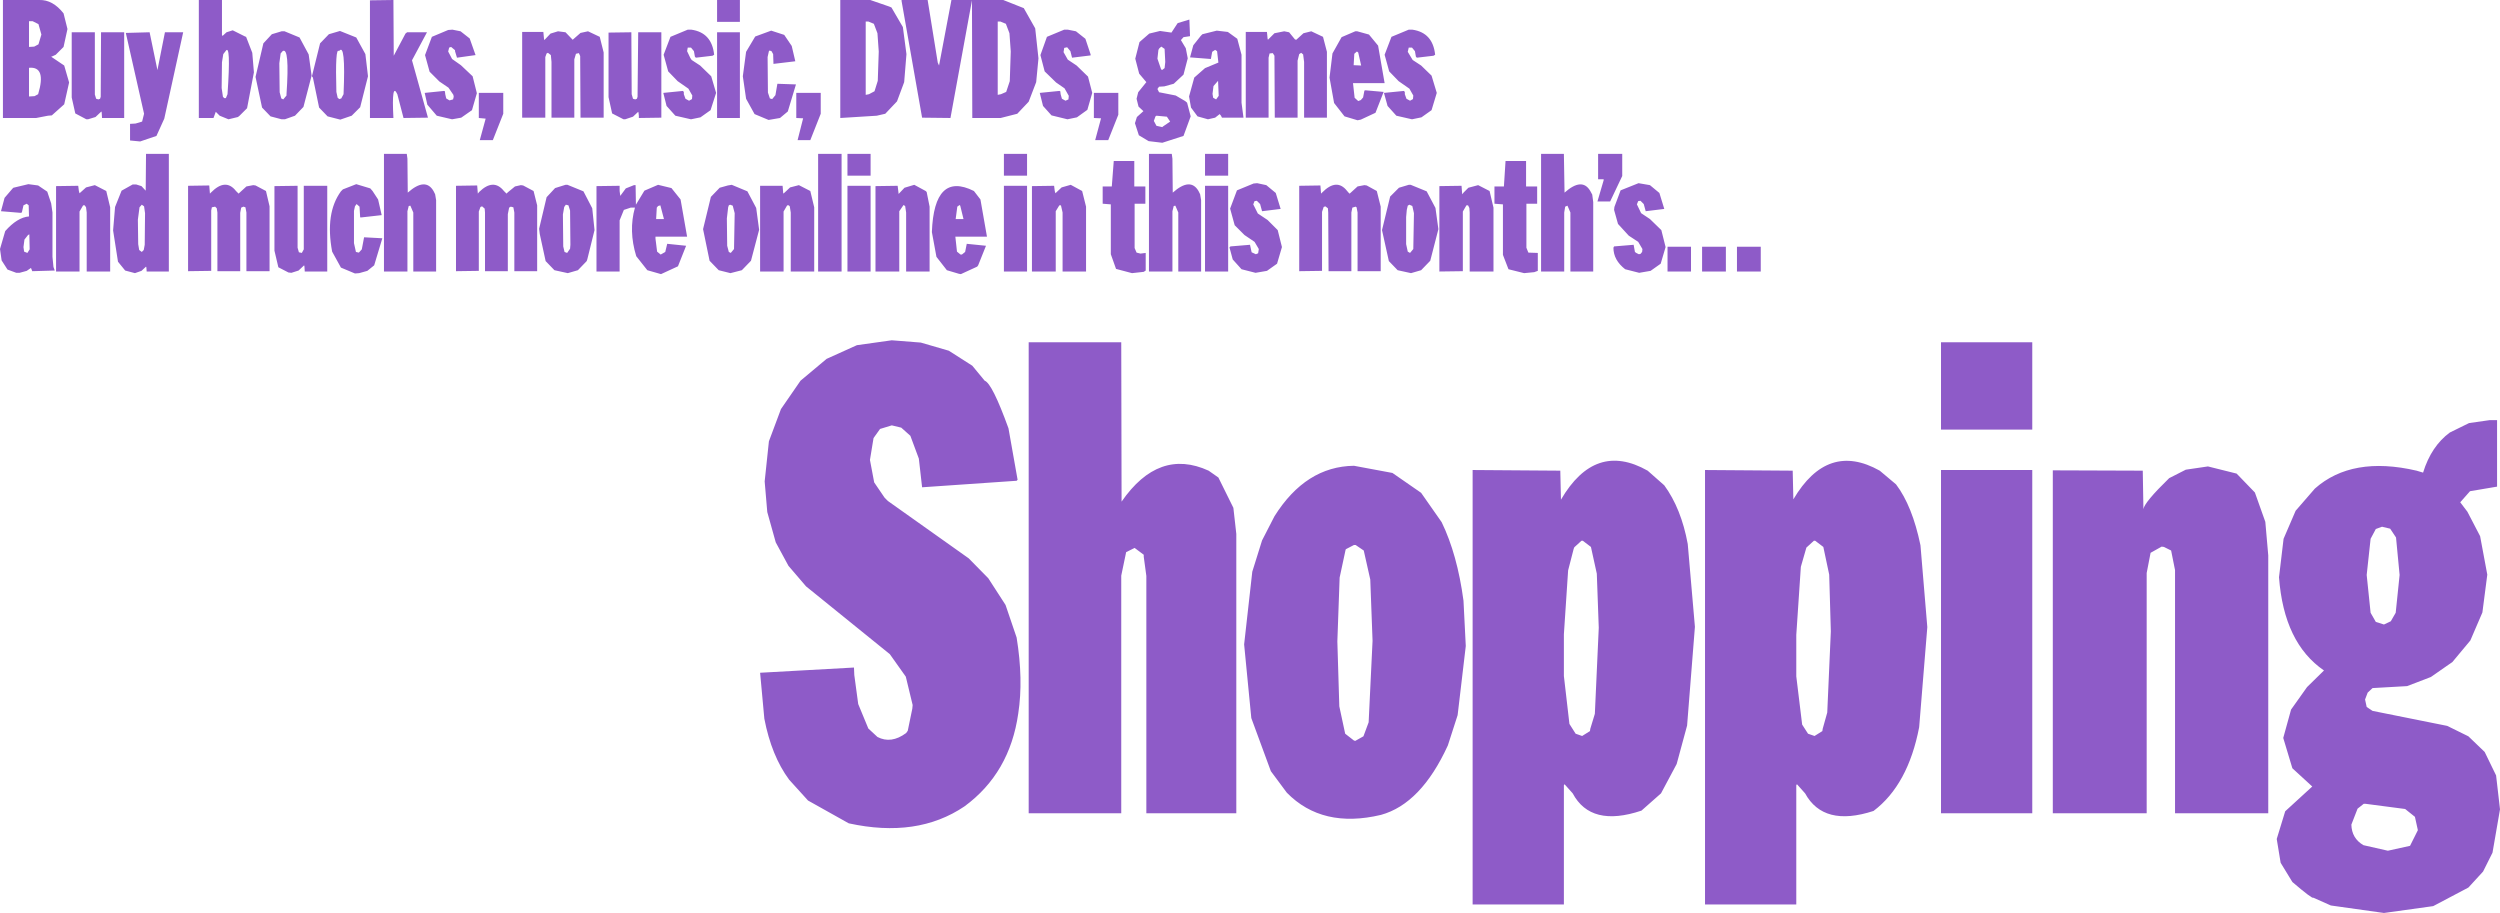
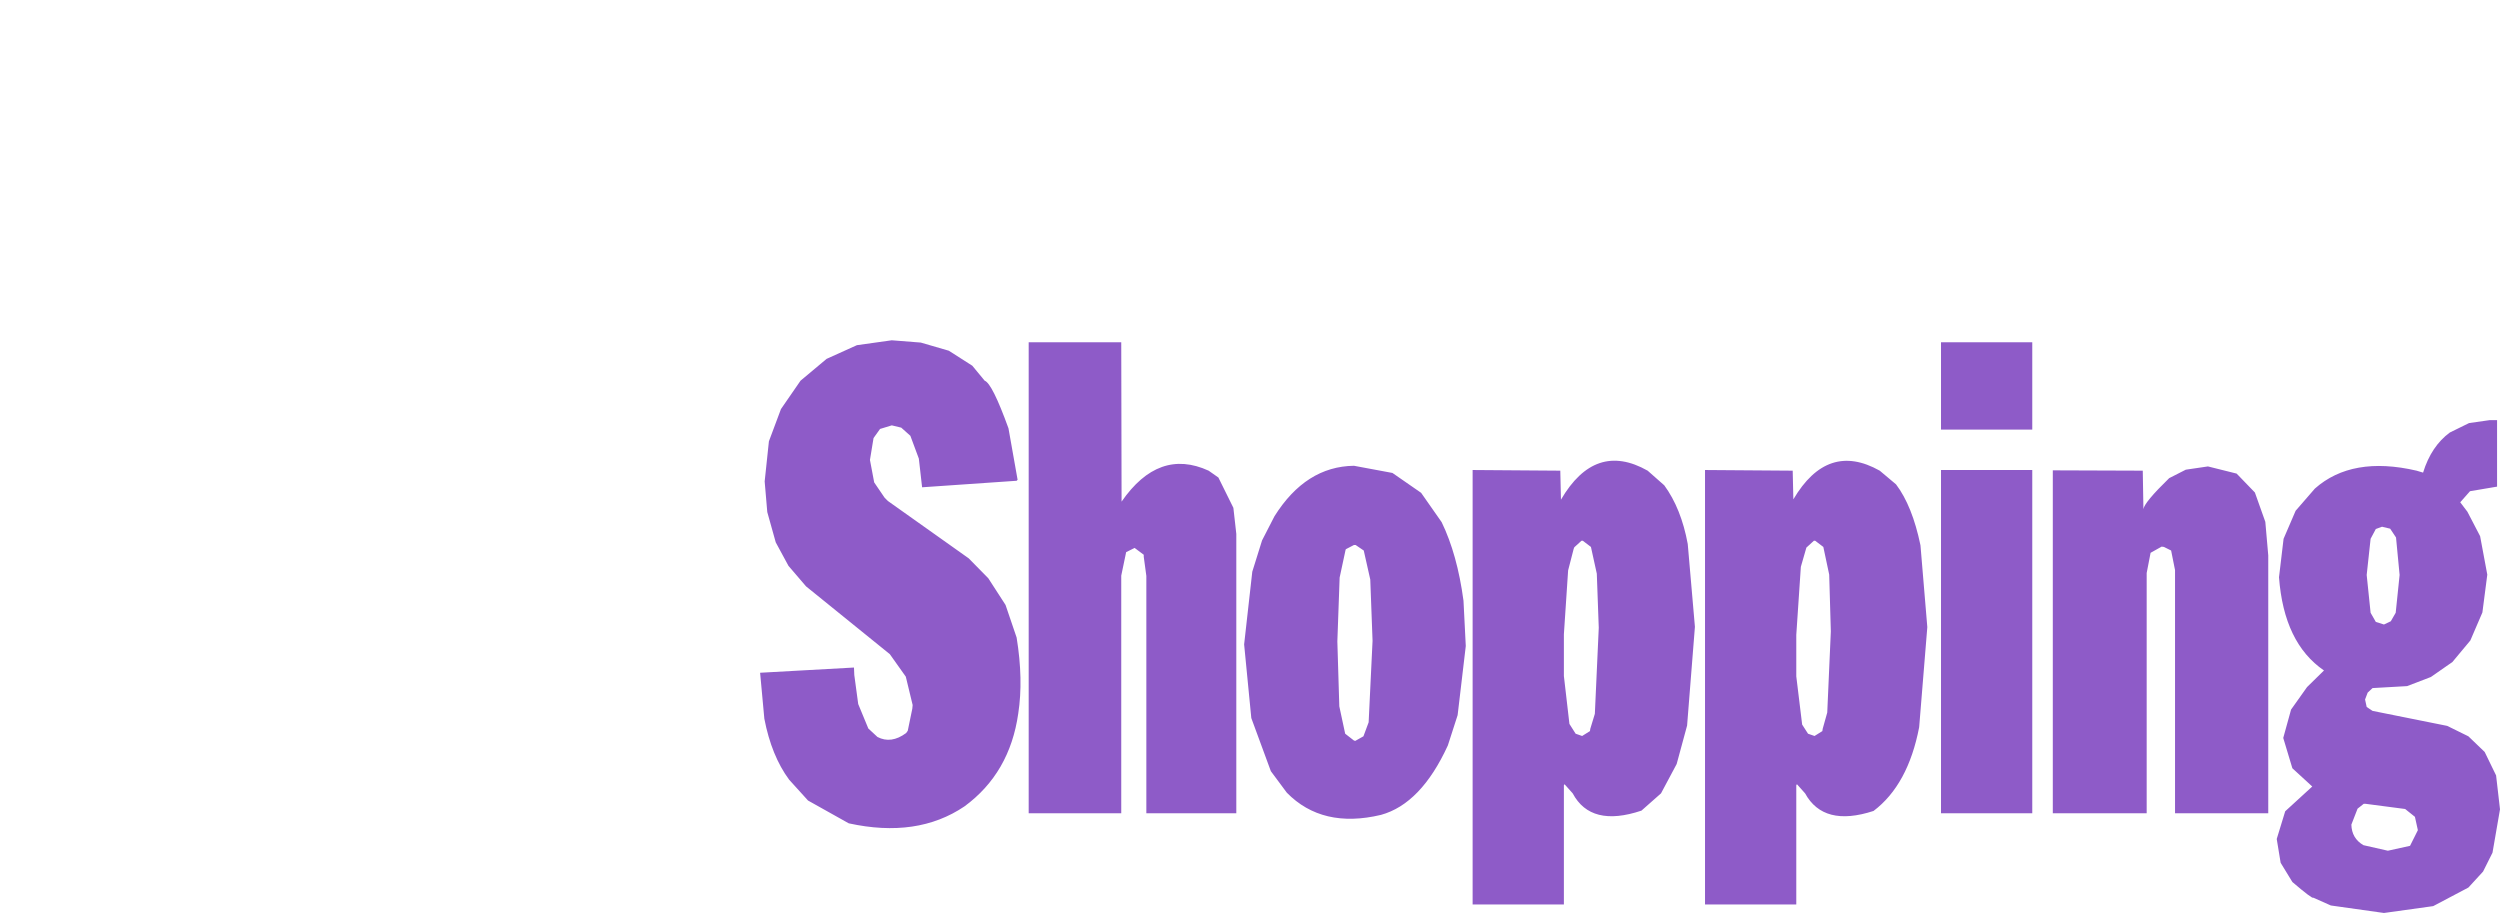
<svg xmlns="http://www.w3.org/2000/svg" height="140.05px" width="383.5px">
  <g transform="matrix(1.0, 0.0, 0.0, 1.0, -120.85, -244.6)">
-     <path d="M357.25 268.2 L360.75 268.2 360.85 274.15 Q363.55 271.75 364.8 273.9 L365.1 274.45 365.25 275.6 365.25 286.25 361.75 286.25 361.75 277.2 361.3 276.15 360.95 276.3 360.8 277.2 360.8 286.25 357.25 286.25 357.25 268.2 M354.95 269.3 L354.95 273.2 356.65 273.2 356.65 275.85 355.0 275.85 355.0 282.6 355.3 283.35 356.75 283.4 356.75 286.15 356.2 286.35 354.65 286.5 352.25 285.9 351.4 283.7 351.4 275.95 350.1 275.85 350.1 273.2 351.55 273.2 351.8 269.3 354.95 269.3 M340.75 253.15 L338.2 253.45 338.05 253.3 337.9 252.45 337.45 251.9 336.95 251.9 336.8 252.55 337.55 253.8 338.85 254.65 340.45 256.2 341.25 258.85 340.45 261.5 338.9 262.6 337.45 262.9 335.05 262.35 333.7 260.85 333.15 258.85 336.2 258.55 336.35 258.7 336.35 259.05 336.6 259.75 337.15 260.05 337.6 259.8 337.65 259.25 337.05 258.2 335.4 257.05 333.95 255.55 333.25 253.0 334.3 250.25 336.95 249.15 337.5 249.15 Q340.65 249.6 341.0 253.0 L340.75 253.15 M330.85 249.9 L332.25 251.6 333.25 257.35 328.4 257.35 328.65 259.6 329.2 260.1 329.6 259.95 329.95 259.55 330.15 258.5 330.3 258.45 333.1 258.7 331.85 261.9 329.6 262.95 329.1 263.05 327.1 262.45 325.5 260.4 324.8 256.5 325.25 252.8 326.65 250.3 328.75 249.4 329.05 249.4 330.85 249.9 M328.6 252.85 L328.5 254.6 329.65 254.65 329.2 252.65 329.0 252.5 328.6 252.85 M324.4 262.65 L320.9 262.65 320.9 254.1 320.75 252.95 320.45 252.7 320.15 252.9 319.9 253.9 319.9 262.65 316.4 262.65 316.35 253.15 316.1 252.75 315.6 252.8 315.45 253.45 315.45 262.65 311.95 262.65 311.95 249.5 315.2 249.5 315.3 250.55 315.35 250.7 316.35 249.7 317.85 249.4 318.6 249.55 319.5 250.65 319.7 250.7 320.8 249.7 322.0 249.4 323.8 250.25 324.4 252.55 324.4 262.65 M341.05 276.5 L341.5 279.75 340.25 284.6 338.85 286.05 337.3 286.5 335.25 286.05 333.9 284.65 332.85 279.9 334.1 274.75 335.45 273.4 336.95 272.95 337.25 272.95 339.7 273.95 341.05 276.5 M341.65 286.25 L341.65 273.15 345.05 273.1 345.15 274.4 345.4 274.1 346.1 273.4 347.6 273.0 349.35 273.9 349.95 276.45 349.95 286.25 346.3 286.25 346.3 277.2 346.25 276.5 346.05 276.1 345.8 276.1 345.25 277.05 345.25 286.2 341.65 286.25 M329.1 273.2 L330.15 273.0 330.5 273.05 332.05 273.9 332.65 276.3 332.65 286.2 329.1 286.2 329.1 277.2 328.95 276.4 328.8 276.3 328.3 276.45 328.15 277.2 328.15 286.2 324.65 286.2 324.6 277.2 324.55 276.55 324.15 276.25 323.9 276.35 323.65 277.1 323.65 286.15 320.15 286.2 320.15 273.1 323.4 273.05 323.5 274.3 323.65 274.15 Q325.9 271.85 327.5 273.9 L327.85 274.3 327.95 274.25 329.1 273.2 M336.65 276.8 L336.55 277.9 336.55 282.05 336.8 283.2 337.15 283.4 337.65 282.8 337.75 277.3 337.5 276.2 337.05 276.0 336.8 276.15 336.65 276.8 M366.0 272.1 L366.0 268.2 369.7 268.2 369.7 271.6 367.85 275.5 365.9 275.5 366.85 272.25 366.85 272.1 366.0 272.1 M380.25 282.45 L380.25 286.25 376.65 286.25 376.65 282.45 380.25 282.45 M376.15 276.65 L373.3 277.0 373.0 275.9 372.5 275.4 372.15 275.45 371.95 275.95 372.6 277.3 373.95 278.2 375.7 279.9 376.35 282.5 375.6 285.05 374.05 286.15 372.3 286.45 370.15 285.9 Q368.35 284.5 368.35 282.6 L368.45 282.4 371.45 282.15 371.65 283.25 371.85 283.4 372.25 283.6 372.5 283.55 372.75 283.25 372.8 282.8 372.15 281.7 370.7 280.75 369.05 278.95 368.45 276.8 368.5 276.35 369.45 273.8 372.2 272.7 373.95 273.0 375.4 274.2 376.15 276.65 M381.95 282.45 L385.6 282.45 385.6 286.25 381.95 286.25 381.95 282.45 M387.3 286.25 L387.3 282.45 390.95 282.45 390.95 286.25 387.3 286.25 M154.9 244.6 L154.9 250.0 155.0 250.1 155.6 249.55 156.55 249.25 158.45 250.2 158.6 250.25 159.55 252.7 159.8 255.7 158.75 261.2 157.6 262.35 157.35 262.55 155.9 262.9 154.55 262.35 153.95 261.75 153.6 262.7 151.35 262.7 151.35 244.6 154.9 244.6 M130.6 246.65 L131.2 249.05 130.6 251.8 129.4 253.0 128.85 253.25 128.7 253.3 130.7 254.65 131.45 257.25 130.7 260.6 128.8 262.3 128.2 262.35 126.4 262.7 121.3 262.7 121.3 244.6 126.9 244.6 Q128.95 244.55 130.6 246.65 M120.85 282.8 L121.65 280.05 Q123.5 277.95 125.3 277.8 L125.25 276.1 124.95 275.85 124.45 276.1 124.2 277.2 124.0 277.25 121.0 277.0 121.55 274.95 122.75 273.55 122.9 273.4 125.2 272.85 126.7 273.05 128.1 274.0 128.7 275.8 128.9 277.2 128.9 284.0 129.05 285.55 129.25 286.1 125.8 286.2 125.6 285.7 124.95 286.15 123.85 286.45 123.35 286.45 122.0 285.95 121.1 284.55 120.85 282.8 M155.45 252.45 L155.1 252.9 154.9 254.15 154.85 258.1 155.05 259.45 155.25 259.65 155.5 259.65 155.75 259.05 Q156.3 251.1 155.45 252.45 M161.25 251.25 L162.55 249.85 164.05 249.4 164.5 249.4 166.8 250.35 168.2 252.95 168.65 256.2 167.4 261.0 166.1 262.35 164.55 262.9 164.05 262.9 162.35 262.45 161.05 261.1 160.05 256.4 161.25 251.25 M146.15 249.55 L148.95 249.55 146.05 262.8 144.85 265.45 142.35 266.3 140.8 266.15 140.8 263.6 141.65 263.55 142.65 263.25 142.95 262.05 140.15 249.65 143.8 249.55 145.0 255.35 146.15 249.55 M146.75 268.2 L146.75 286.25 143.35 286.25 143.3 285.6 143.25 285.5 142.55 286.15 141.55 286.5 140.05 286.1 138.95 284.75 138.2 279.95 138.5 276.35 139.5 273.85 141.2 272.9 141.75 272.9 142.55 273.15 143.2 273.85 143.25 268.2 146.75 268.2 M137.15 273.9 L137.75 276.4 137.75 286.25 134.15 286.25 134.15 277.2 134.05 276.4 133.85 276.1 133.6 276.1 133.05 277.05 133.05 286.25 129.45 286.25 129.45 273.15 132.85 273.1 132.95 273.9 133.05 274.25 134.05 273.35 135.4 273.0 137.15 273.9 M125.3 255.0 L125.3 259.4 126.15 259.35 126.7 259.05 Q128.0 254.75 125.3 255.0 M126.75 251.4 L127.2 249.9 126.75 248.3 125.85 247.85 125.3 247.85 125.3 251.8 126.1 251.75 126.75 251.4 M131.85 249.55 L135.4 249.55 135.4 259.1 135.6 259.75 135.95 259.85 136.2 259.75 136.3 259.45 136.35 249.55 139.9 249.55 139.9 262.7 136.5 262.7 136.45 261.85 136.4 261.7 135.5 262.55 134.35 262.9 134.1 262.9 132.4 262.0 131.85 259.55 131.85 249.55 M124.6 281.35 L124.45 282.5 124.55 283.2 125.05 283.4 125.4 282.85 125.35 280.55 125.15 280.65 124.6 281.35 M142.25 276.4 L142.0 278.3 142.05 282.05 142.2 282.95 142.6 283.25 142.9 282.95 143.05 282.15 143.1 277.3 142.95 276.25 142.6 276.0 142.25 276.4 M159.7 273.0 L160.05 273.05 161.65 273.9 162.2 276.25 162.2 286.2 158.65 286.2 158.65 277.2 158.5 276.4 158.2 276.3 157.85 276.45 157.7 277.25 157.7 286.2 154.2 286.2 154.2 277.2 154.1 276.55 153.85 276.3 153.35 276.4 153.25 276.9 153.25 286.15 149.7 286.2 149.7 273.1 152.95 273.05 153.05 274.3 153.2 274.15 Q155.45 271.85 157.05 273.9 L157.45 274.3 158.65 273.2 159.7 273.0 M274.75 244.6 L277.9 245.85 279.65 248.95 280.15 253.55 279.8 257.2 278.65 260.2 276.9 262.05 274.35 262.7 270.0 262.7 269.95 244.65 266.65 262.7 262.3 262.65 259.15 244.75 259.15 244.6 263.15 244.6 264.7 254.2 264.9 254.65 266.8 244.6 274.75 244.6 M257.25 245.6 L257.6 245.75 259.35 248.75 259.9 252.9 259.55 257.2 258.45 260.15 256.65 262.05 255.35 262.35 249.75 262.7 249.75 244.6 254.35 244.6 257.25 245.6 M281.45 250.25 L284.1 249.15 284.65 249.15 285.9 249.4 287.35 250.55 288.15 252.95 288.15 253.1 285.3 253.45 285.05 252.45 284.55 251.85 284.1 251.95 284.0 252.6 284.65 253.75 286.0 254.65 287.75 256.35 288.4 258.85 287.65 261.45 286.05 262.6 284.6 262.9 282.15 262.3 280.85 260.85 280.35 258.85 283.35 258.55 283.5 258.6 283.55 259.05 283.75 259.75 284.3 260.05 284.75 259.85 284.8 259.3 284.15 258.15 282.85 257.25 281.1 255.55 280.45 253.05 281.45 250.25 M275.9 252.5 L275.7 249.7 275.15 248.25 274.3 247.9 273.9 247.9 273.9 259.15 274.4 259.05 275.2 258.7 275.75 257.05 275.9 252.5 M274.85 271.55 L274.85 268.2 278.4 268.2 278.4 271.55 274.85 271.55 M254.9 248.25 L254.05 247.9 253.65 247.9 253.65 259.15 254.15 259.05 255.0 258.6 255.5 257.0 255.65 252.5 255.45 249.7 254.9 248.25 M246.75 258.85 L246.75 262.05 245.15 266.1 243.2 266.1 244.05 262.75 243.0 262.7 243.0 258.85 246.75 258.85 M249.95 268.2 L249.95 286.25 246.35 286.25 246.35 268.2 249.95 268.2 M250.85 268.2 L254.4 268.2 254.4 271.55 250.85 271.55 250.85 268.2 M245.15 273.9 L245.75 276.4 245.75 286.25 242.15 286.25 242.15 277.2 242.0 276.25 241.85 276.1 241.6 276.1 241.05 277.05 241.05 286.25 237.45 286.25 237.45 273.1 240.9 273.1 241.0 274.3 241.2 274.15 242.05 273.35 243.4 273.0 245.15 273.9 M259.85 277.2 L259.7 276.2 259.45 276.05 258.8 277.0 258.8 286.25 255.15 286.25 255.15 273.15 258.55 273.1 258.7 274.35 259.6 273.4 261.1 272.95 262.85 273.9 263.0 274.05 263.45 276.3 263.45 286.25 259.85 286.25 259.85 277.2 M250.85 286.25 L250.85 273.1 254.4 273.1 254.4 286.25 250.85 286.25 M282.55 273.1 L282.65 273.9 282.75 274.25 283.7 273.35 285.1 272.95 286.85 273.9 287.45 276.3 287.45 286.25 283.85 286.25 283.85 277.2 283.6 276.1 283.35 276.1 282.8 277.0 282.8 286.25 279.15 286.25 279.15 273.15 282.55 273.1 M278.4 273.1 L278.4 286.25 274.85 286.25 274.85 273.1 278.4 273.1 M270.25 273.9 L271.25 275.2 272.25 280.9 267.4 280.9 267.65 283.2 268.2 283.65 268.4 283.65 268.9 283.25 269.15 282.0 272.1 282.3 270.9 285.3 270.75 285.5 268.25 286.65 267.95 286.6 266.1 286.05 264.5 284.0 263.8 280.2 Q264.15 270.85 270.25 273.9 M268.05 276.05 L267.7 276.3 267.45 278.2 268.65 278.2 268.15 276.15 268.05 276.05 M310.65 250.55 L311.3 253.0 311.3 260.35 311.6 262.65 308.3 262.65 308.15 262.35 307.95 262.1 307.25 262.65 306.15 262.9 304.55 262.45 303.55 261.1 303.25 259.4 304.05 256.5 305.7 255.05 307.75 254.2 307.55 252.45 307.25 252.25 306.8 252.55 306.6 253.65 303.4 253.4 303.9 251.55 305.05 250.1 305.3 249.85 307.5 249.3 309.2 249.5 310.65 250.55 M307.4 259.85 L307.8 259.3 307.7 257.0 307.0 257.8 306.85 259.0 306.95 259.6 307.4 259.85 M305.7 268.2 L309.25 268.2 309.25 271.55 305.7 271.55 305.7 268.2 M302.4 250.3 L302.0 250.75 302.75 252.0 303.05 253.55 302.4 256.05 300.9 257.45 299.45 257.85 298.65 257.9 298.4 258.25 298.65 258.75 301.2 259.25 302.65 260.1 302.95 260.35 303.5 262.45 302.4 265.45 299.15 266.5 297.05 266.25 295.55 265.35 294.95 263.5 295.25 262.55 296.25 261.65 295.5 260.95 295.2 259.75 295.45 258.75 296.7 257.2 295.6 255.9 295.0 253.6 295.65 251.05 297.15 249.75 298.8 249.35 300.55 249.6 301.5 248.15 303.3 247.6 303.4 250.15 302.4 250.3 M299.5 252.1 L299.0 251.75 298.7 252.0 298.55 252.25 298.4 253.6 298.95 255.2 299.1 255.35 299.5 255.05 299.6 254.1 299.5 252.1 M292.4 258.85 L292.4 262.2 290.85 266.1 288.85 266.1 289.75 262.75 288.65 262.7 288.65 258.85 292.4 258.85 M300.6 268.2 L300.7 268.95 300.75 274.15 Q303.45 271.75 304.7 273.9 L304.95 274.4 305.1 275.3 305.1 286.25 301.6 286.25 301.6 277.2 301.15 276.15 300.9 276.2 300.7 277.0 300.7 286.25 297.1 286.25 297.1 268.2 300.6 268.2 M299.15 264.1 L299.25 264.0 300.35 263.25 299.85 262.5 298.25 262.35 298.1 262.45 297.85 263.15 298.25 263.9 299.15 264.1 M294.85 269.3 L294.85 273.2 296.55 273.2 296.55 275.85 294.9 275.85 294.9 282.65 295.2 283.35 295.8 283.5 296.6 283.4 296.6 286.1 296.3 286.3 294.5 286.5 292.05 285.85 291.25 283.6 291.25 275.95 290.0 275.85 290.0 273.2 291.4 273.2 291.7 269.3 294.85 269.3 M314.15 275.9 L313.65 275.4 313.3 275.45 313.1 275.95 313.8 277.35 315.3 278.35 316.85 279.9 317.5 282.5 316.75 285.05 315.2 286.15 313.45 286.45 311.3 285.9 309.95 284.4 309.45 282.55 309.6 282.4 312.6 282.15 312.85 283.3 313.5 283.6 313.85 283.45 313.95 282.8 313.3 281.7 311.75 280.65 310.25 279.15 309.55 276.6 310.6 273.8 313.15 272.75 313.7 272.7 315.1 273.0 316.55 274.2 317.3 276.65 314.45 277.0 314.15 275.9 M309.25 273.1 L309.25 286.25 305.7 286.25 305.7 273.1 309.25 273.1 M234.35 244.6 L234.35 247.95 230.85 247.95 230.85 244.6 234.35 244.6 M181.2 244.6 L181.25 253.15 183.05 249.75 183.3 249.55 186.35 249.55 184.05 253.85 186.5 262.65 182.75 262.7 181.8 259.05 Q180.9 257.1 181.2 262.7 L177.6 262.7 177.6 244.65 181.2 244.6 M198.05 258.85 L198.05 262.05 196.45 266.1 194.45 266.1 195.35 262.8 194.3 262.7 194.3 258.85 198.05 258.85 M193.8 253.05 L190.95 253.45 190.65 252.45 190.65 252.3 190.05 251.8 189.75 251.9 189.6 252.5 190.2 253.65 191.55 254.6 193.35 256.3 194.0 258.9 193.25 261.5 191.6 262.65 190.2 262.9 187.85 262.35 186.4 260.65 186.0 258.85 188.95 258.55 189.1 258.6 189.15 259.05 189.3 259.7 189.8 260.0 190.35 259.85 190.45 259.45 190.4 259.15 189.65 258.05 188.25 257.1 186.75 255.6 186.05 253.05 187.1 250.25 189.6 249.2 190.25 249.15 191.5 249.4 192.9 250.5 193.8 253.05 M183.25 268.2 L183.35 268.95 183.4 274.15 Q186.1 271.75 187.35 273.9 L187.6 274.4 187.75 275.3 187.75 286.25 184.25 286.25 184.25 277.2 183.8 276.15 183.55 276.2 183.35 277.0 183.35 286.25 179.75 286.25 179.75 268.2 183.25 268.2 M200.95 249.5 L204.2 249.5 204.3 250.55 204.35 250.75 205.3 249.75 206.45 249.4 207.6 249.55 208.7 250.7 209.9 249.65 211.05 249.4 212.85 250.25 213.45 252.65 213.45 262.65 209.9 262.65 209.85 253.2 209.65 252.75 209.2 252.85 208.95 253.7 208.95 262.65 205.45 262.65 205.45 254.1 205.35 253.05 204.9 252.7 204.7 252.8 204.5 253.35 204.5 262.65 200.95 262.65 200.95 249.5 M175.5 250.35 L176.9 252.9 177.3 256.3 176.1 261.05 174.8 262.35 173.05 262.95 171.1 262.45 169.8 261.1 168.85 256.5 168.7 256.3 169.95 251.25 171.3 249.85 173.0 249.35 175.5 250.35 M164.2 252.45 L163.9 252.8 163.7 254.3 163.75 258.75 164.0 259.7 164.3 259.85 164.8 259.25 164.8 259.05 Q165.3 251.7 164.2 252.45 M172.65 259.6 L172.9 259.8 173.2 259.7 173.55 259.05 Q173.9 251.0 172.85 252.45 172.25 251.7 172.45 258.7 L172.65 259.6 M178.85 275.2 L179.4 277.6 176.3 277.95 176.1 277.95 176.0 276.3 175.55 275.9 175.3 276.25 175.15 276.95 175.15 281.9 175.45 283.25 175.9 283.35 176.35 282.85 176.7 281.0 179.5 281.15 178.25 285.3 177.2 286.15 175.95 286.5 175.3 286.55 173.15 285.65 171.8 283.2 Q170.7 277.3 173.15 273.95 L173.45 273.65 175.5 272.85 177.65 273.5 178.0 273.9 178.85 275.2 M200.75 273.0 L201.1 273.05 202.7 273.9 203.25 276.1 203.25 286.2 199.75 286.2 199.75 277.2 199.6 276.4 199.2 276.3 198.95 276.45 198.75 277.45 198.75 286.2 195.25 286.2 195.25 277.2 195.2 276.6 194.8 276.25 194.55 276.35 194.3 277.05 194.3 286.15 190.8 286.2 190.8 273.1 194.05 273.05 194.15 274.3 194.35 274.05 Q196.55 271.9 198.15 273.9 L198.55 274.3 198.75 274.1 199.85 273.2 200.75 273.0 M167.45 282.85 L167.45 273.1 171.05 273.1 171.05 286.25 167.6 286.25 167.55 285.45 167.5 285.3 166.65 286.1 165.55 286.45 165.1 286.4 163.55 285.6 162.95 283.05 162.95 273.15 166.5 273.1 166.5 282.6 166.7 283.3 167.15 283.4 167.45 282.85 M242.3 251.65 L242.85 254.0 239.5 254.4 239.45 252.9 239.2 252.45 238.9 252.35 238.8 252.45 238.6 253.35 238.65 258.8 238.95 259.7 239.3 259.8 239.8 259.2 240.1 257.45 242.95 257.55 241.7 261.7 240.5 262.7 238.75 263.0 236.6 262.1 235.3 259.75 234.8 256.3 235.3 252.55 236.7 250.2 239.15 249.3 241.15 249.95 242.3 251.65 M230.15 253.15 L227.6 253.45 227.45 253.3 227.3 252.45 226.85 251.9 226.35 251.9 226.25 252.45 226.75 253.5 226.95 253.8 228.25 254.65 229.95 256.3 230.7 258.85 229.85 261.5 228.3 262.6 226.85 262.9 224.45 262.35 223.1 260.85 222.6 258.85 225.6 258.55 225.75 258.7 225.75 259.05 226.0 259.75 226.55 260.05 227.0 259.8 227.05 259.25 226.45 258.2 224.8 257.05 223.35 255.55 222.65 253.0 223.7 250.25 226.35 249.15 226.9 249.15 Q230.05 249.6 230.4 253.0 L230.15 253.15 M230.85 262.7 L230.85 249.55 234.35 249.55 234.35 262.7 230.85 262.7 M218.75 249.55 L222.3 249.55 222.3 262.65 218.85 262.7 218.85 262.35 218.8 261.9 218.75 261.75 217.95 262.5 216.75 262.9 216.5 262.9 214.75 262.0 214.2 259.5 214.2 249.6 217.7 249.55 217.75 259.05 217.95 259.75 218.3 259.85 218.55 259.75 218.65 259.45 218.75 249.55 M218.35 273.0 L218.4 276.0 219.7 273.85 221.8 272.95 223.85 273.45 225.25 275.2 226.25 280.9 221.4 280.9 221.4 281.2 221.65 283.2 222.2 283.65 222.9 283.25 223.2 282.0 226.1 282.3 224.85 285.45 222.25 286.65 220.15 286.05 218.45 283.9 Q217.25 280.0 218.25 276.45 L217.6 276.45 216.55 276.8 215.9 278.4 215.9 286.25 212.35 286.25 212.35 273.15 215.9 273.1 215.9 273.9 216.0 274.65 216.85 273.5 218.1 273.0 218.35 273.0 M221.5 278.2 L222.7 278.2 222.15 276.1 221.8 276.2 221.6 276.45 221.5 278.2 M208.3 276.9 L208.05 276.1 207.65 276.0 207.4 276.35 207.2 277.5 207.25 282.4 207.45 283.25 207.85 283.4 208.3 282.75 208.35 282.15 208.3 276.9 M211.7 276.55 L212.05 279.9 210.95 284.35 210.85 284.65 209.5 286.05 207.95 286.5 205.9 286.05 204.55 284.65 203.65 280.5 203.55 279.7 204.7 274.85 206.0 273.45 207.6 272.95 207.9 272.95 210.35 273.95 211.7 276.55 M235.5 273.95 L236.85 276.5 237.3 279.85 236.05 284.6 234.65 286.05 232.9 286.5 231.1 286.05 229.7 284.6 228.7 279.75 229.9 274.8 231.25 273.4 232.5 273.05 233.1 272.95 235.5 273.95 M233.55 277.3 L233.25 276.15 232.85 276.0 232.65 276.1 232.55 276.4 232.35 278.1 232.4 282.3 232.65 283.25 232.95 283.4 233.45 282.8 233.55 277.3" fill="#8e5bc8" fill-rule="evenodd" stroke="none" />
    <path d="M373.6 316.8 L376.15 319.05 Q378.75 322.6 379.75 328.05 L380.85 340.75 379.65 355.9 378.05 361.8 375.65 366.3 372.65 368.95 Q364.9 371.55 362.1 366.3 L360.85 364.9 360.75 365.05 360.75 383.35 346.75 383.35 346.75 316.7 360.2 316.8 360.3 321.25 Q365.55 312.25 373.6 316.8 M395.85 316.8 L395.95 321.2 Q401.2 312.3 409.2 316.8 L411.7 318.9 Q414.2 322.2 415.45 328.25 L416.5 340.8 415.25 356.15 Q413.55 365.0 408.25 369.0 400.6 371.5 397.75 366.3 L396.5 364.9 396.4 365.05 396.4 383.35 382.4 383.35 382.4 316.7 395.85 316.8 M365.8 332.6 L364.9 328.5 363.65 327.55 363.45 327.55 362.35 328.55 362.25 328.8 361.4 332.1 360.75 341.9 360.75 348.3 361.6 355.65 362.55 357.15 363.55 357.5 364.75 356.75 364.8 356.4 365.5 354.1 366.1 340.9 365.8 332.6 M399.1 327.55 L397.95 328.6 397.1 331.55 396.4 342.0 396.4 348.35 397.3 355.75 398.2 357.15 399.2 357.5 400.4 356.75 400.45 356.4 401.15 353.9 401.7 341.45 401.45 332.75 400.55 328.5 399.3 327.55 399.1 327.55 M483.9 332.8 L484.5 338.6 485.3 340.0 486.55 340.4 487.6 339.9 488.35 338.6 488.95 332.8 488.4 327.05 487.5 325.7 486.25 325.4 485.3 325.75 484.5 327.25 483.9 332.8 M459.55 316.15 L463.95 317.25 466.75 320.15 468.35 324.65 468.8 329.8 468.8 369.35 454.5 369.35 454.5 332.05 453.9 329.05 452.8 328.5 452.45 328.45 450.75 329.4 450.15 332.5 450.15 369.35 435.75 369.35 435.75 316.75 449.55 316.8 449.65 322.7 Q449.8 321.65 453.6 317.95 L456.15 316.65 459.55 316.15 M330.05 329.05 L328.8 328.2 328.55 328.2 327.3 328.85 327.25 329.0 326.35 333.2 326.0 343.0 326.3 352.95 327.2 357.15 328.55 358.2 328.75 358.25 330.0 357.55 330.8 355.4 331.4 342.9 331.05 333.5 330.05 329.05 M328.55 316.05 L334.45 317.15 338.85 320.2 342.0 324.7 Q344.4 329.65 345.35 336.75 L345.7 343.7 344.45 354.3 342.95 358.95 Q338.85 367.9 332.7 369.6 323.7 371.75 318.25 366.2 L315.8 362.9 312.8 354.75 311.7 343.45 312.95 332.3 314.45 327.5 316.35 323.8 Q321.15 316.15 328.55 316.05 M471.15 327.25 L473.0 322.95 475.95 319.55 Q481.65 314.5 491.55 316.8 L492.55 317.1 Q493.8 313.05 496.65 310.95 L499.6 309.5 502.75 309.05 503.9 309.05 503.9 319.25 499.75 319.95 498.25 321.65 499.35 323.1 501.3 326.85 502.4 332.75 501.65 338.55 499.8 342.85 497.05 346.15 493.75 348.45 490.1 349.85 484.8 350.15 484.05 350.85 483.65 351.9 483.9 353.05 484.8 353.65 496.25 355.95 499.5 357.55 502.0 359.95 503.75 363.55 504.35 368.75 503.2 375.4 501.75 378.3 499.5 380.75 494.1 383.6 486.55 384.65 478.4 383.5 475.7 382.3 Q475.6 382.55 472.5 379.9 L470.7 376.95 470.1 373.3 471.4 369.05 475.55 365.25 472.5 362.45 471.1 357.8 472.3 353.45 474.75 350.0 477.35 347.45 Q471.2 343.25 470.45 333.15 L471.15 327.25 M432.6 310.5 L418.6 310.5 418.6 297.1 432.6 297.1 432.6 310.5 M432.6 316.7 L432.6 369.35 418.6 369.35 418.6 316.7 432.6 316.7 M481.55 371.1 Q481.6 373.2 483.4 374.25 L487.15 375.1 490.55 374.35 491.75 371.95 491.3 369.9 489.8 368.7 483.7 367.9 483.45 367.9 482.5 368.65 481.55 371.1 M238.55 323.15 L238.15 318.45 238.8 312.3 240.65 307.35 243.65 303.0 247.65 299.65 252.3 297.55 257.65 296.8 262.1 297.15 266.4 298.4 270.0 300.7 271.9 303.0 Q273.05 303.4 275.55 310.3 L276.95 318.2 276.8 318.35 262.3 319.35 261.8 314.95 260.5 311.45 259.1 310.2 257.65 309.85 255.85 310.4 254.85 311.8 254.3 315.15 254.95 318.6 256.55 320.95 257.05 321.45 269.45 330.25 272.45 333.3 275.1 337.4 276.8 342.4 Q277.85 348.85 277.05 354.05 275.75 363.2 268.8 368.3 261.55 373.2 251.05 370.9 L244.8 367.4 241.9 364.2 Q239.2 360.55 238.1 354.85 L237.45 347.8 251.85 347.0 251.9 348.15 252.5 352.6 254.05 356.35 255.45 357.65 Q257.55 358.75 259.85 357.05 L260.1 356.7 260.8 353.3 260.85 352.75 259.8 348.4 257.35 344.95 244.5 334.55 241.8 331.4 239.85 327.8 238.55 323.15 M307.75 317.85 L310.05 322.5 310.5 326.5 310.5 369.35 296.7 369.35 296.7 332.95 296.3 330.0 296.3 329.7 294.9 328.65 293.6 329.3 292.85 332.9 292.85 369.35 278.65 369.35 278.65 297.1 292.85 297.1 292.9 321.55 Q298.6 313.3 306.25 316.8 L307.75 317.85" fill="#8e5bc8" fill-rule="evenodd" stroke="none" />
  </g>
</svg>